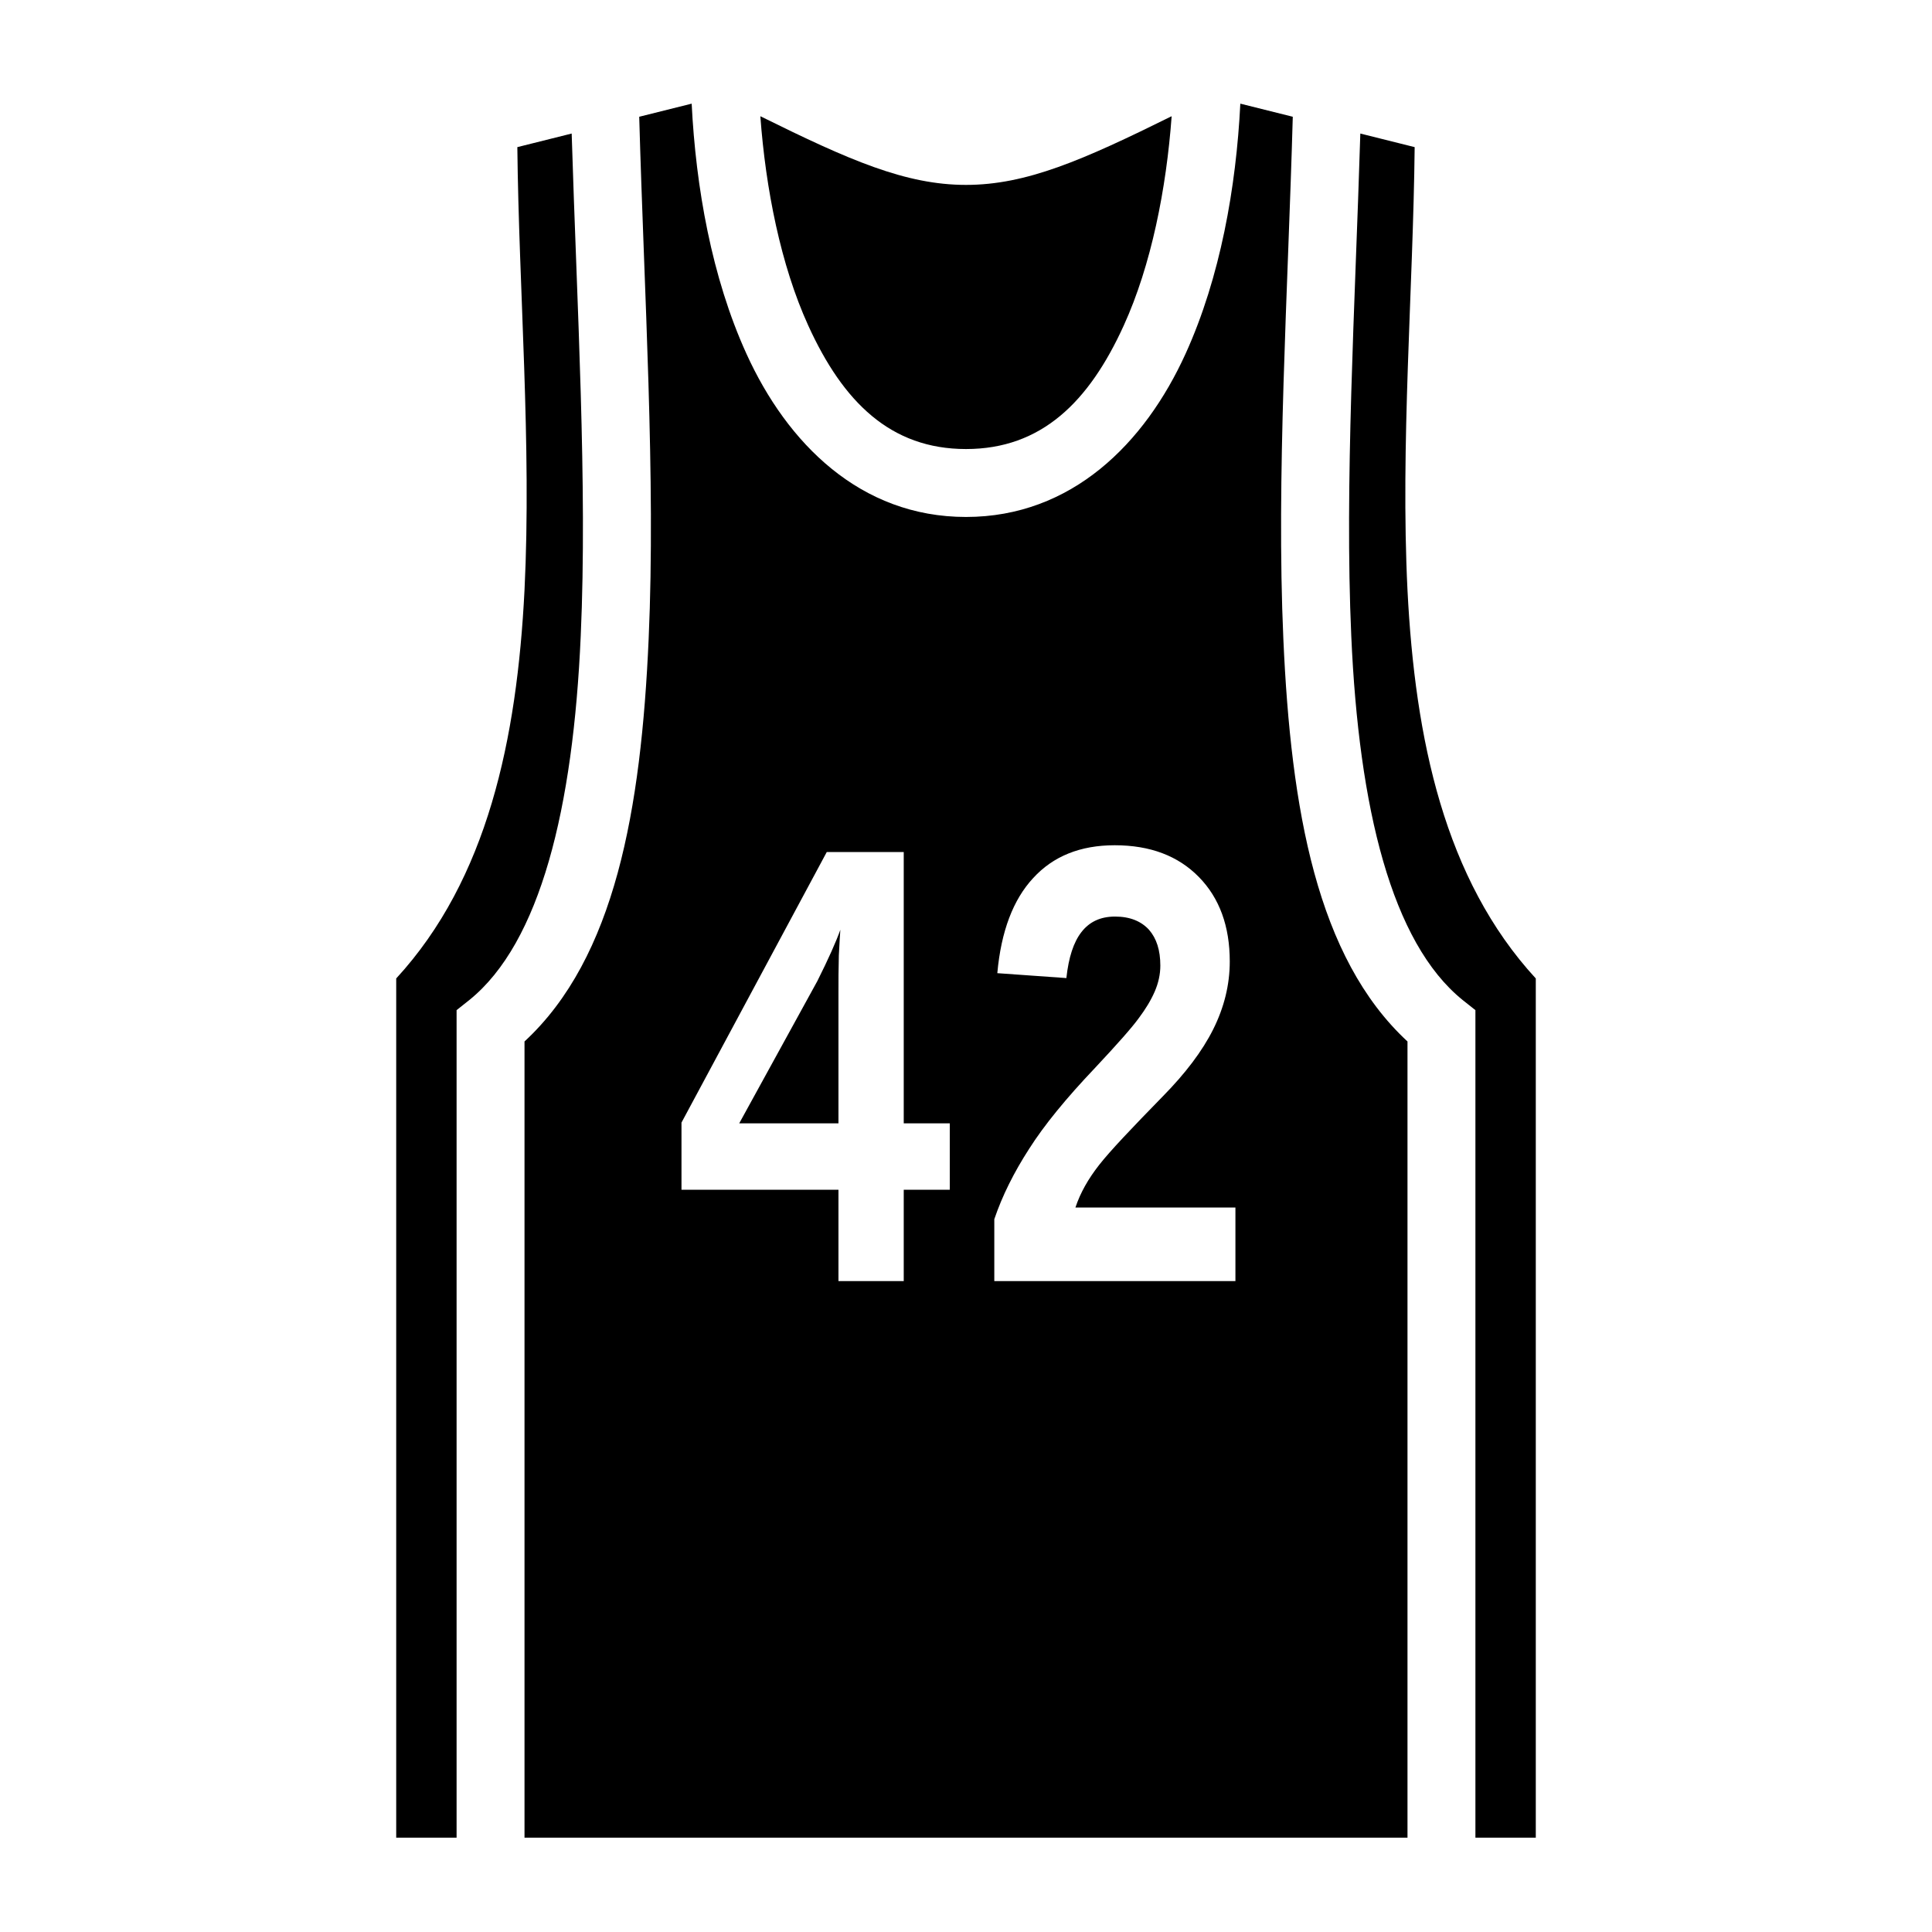
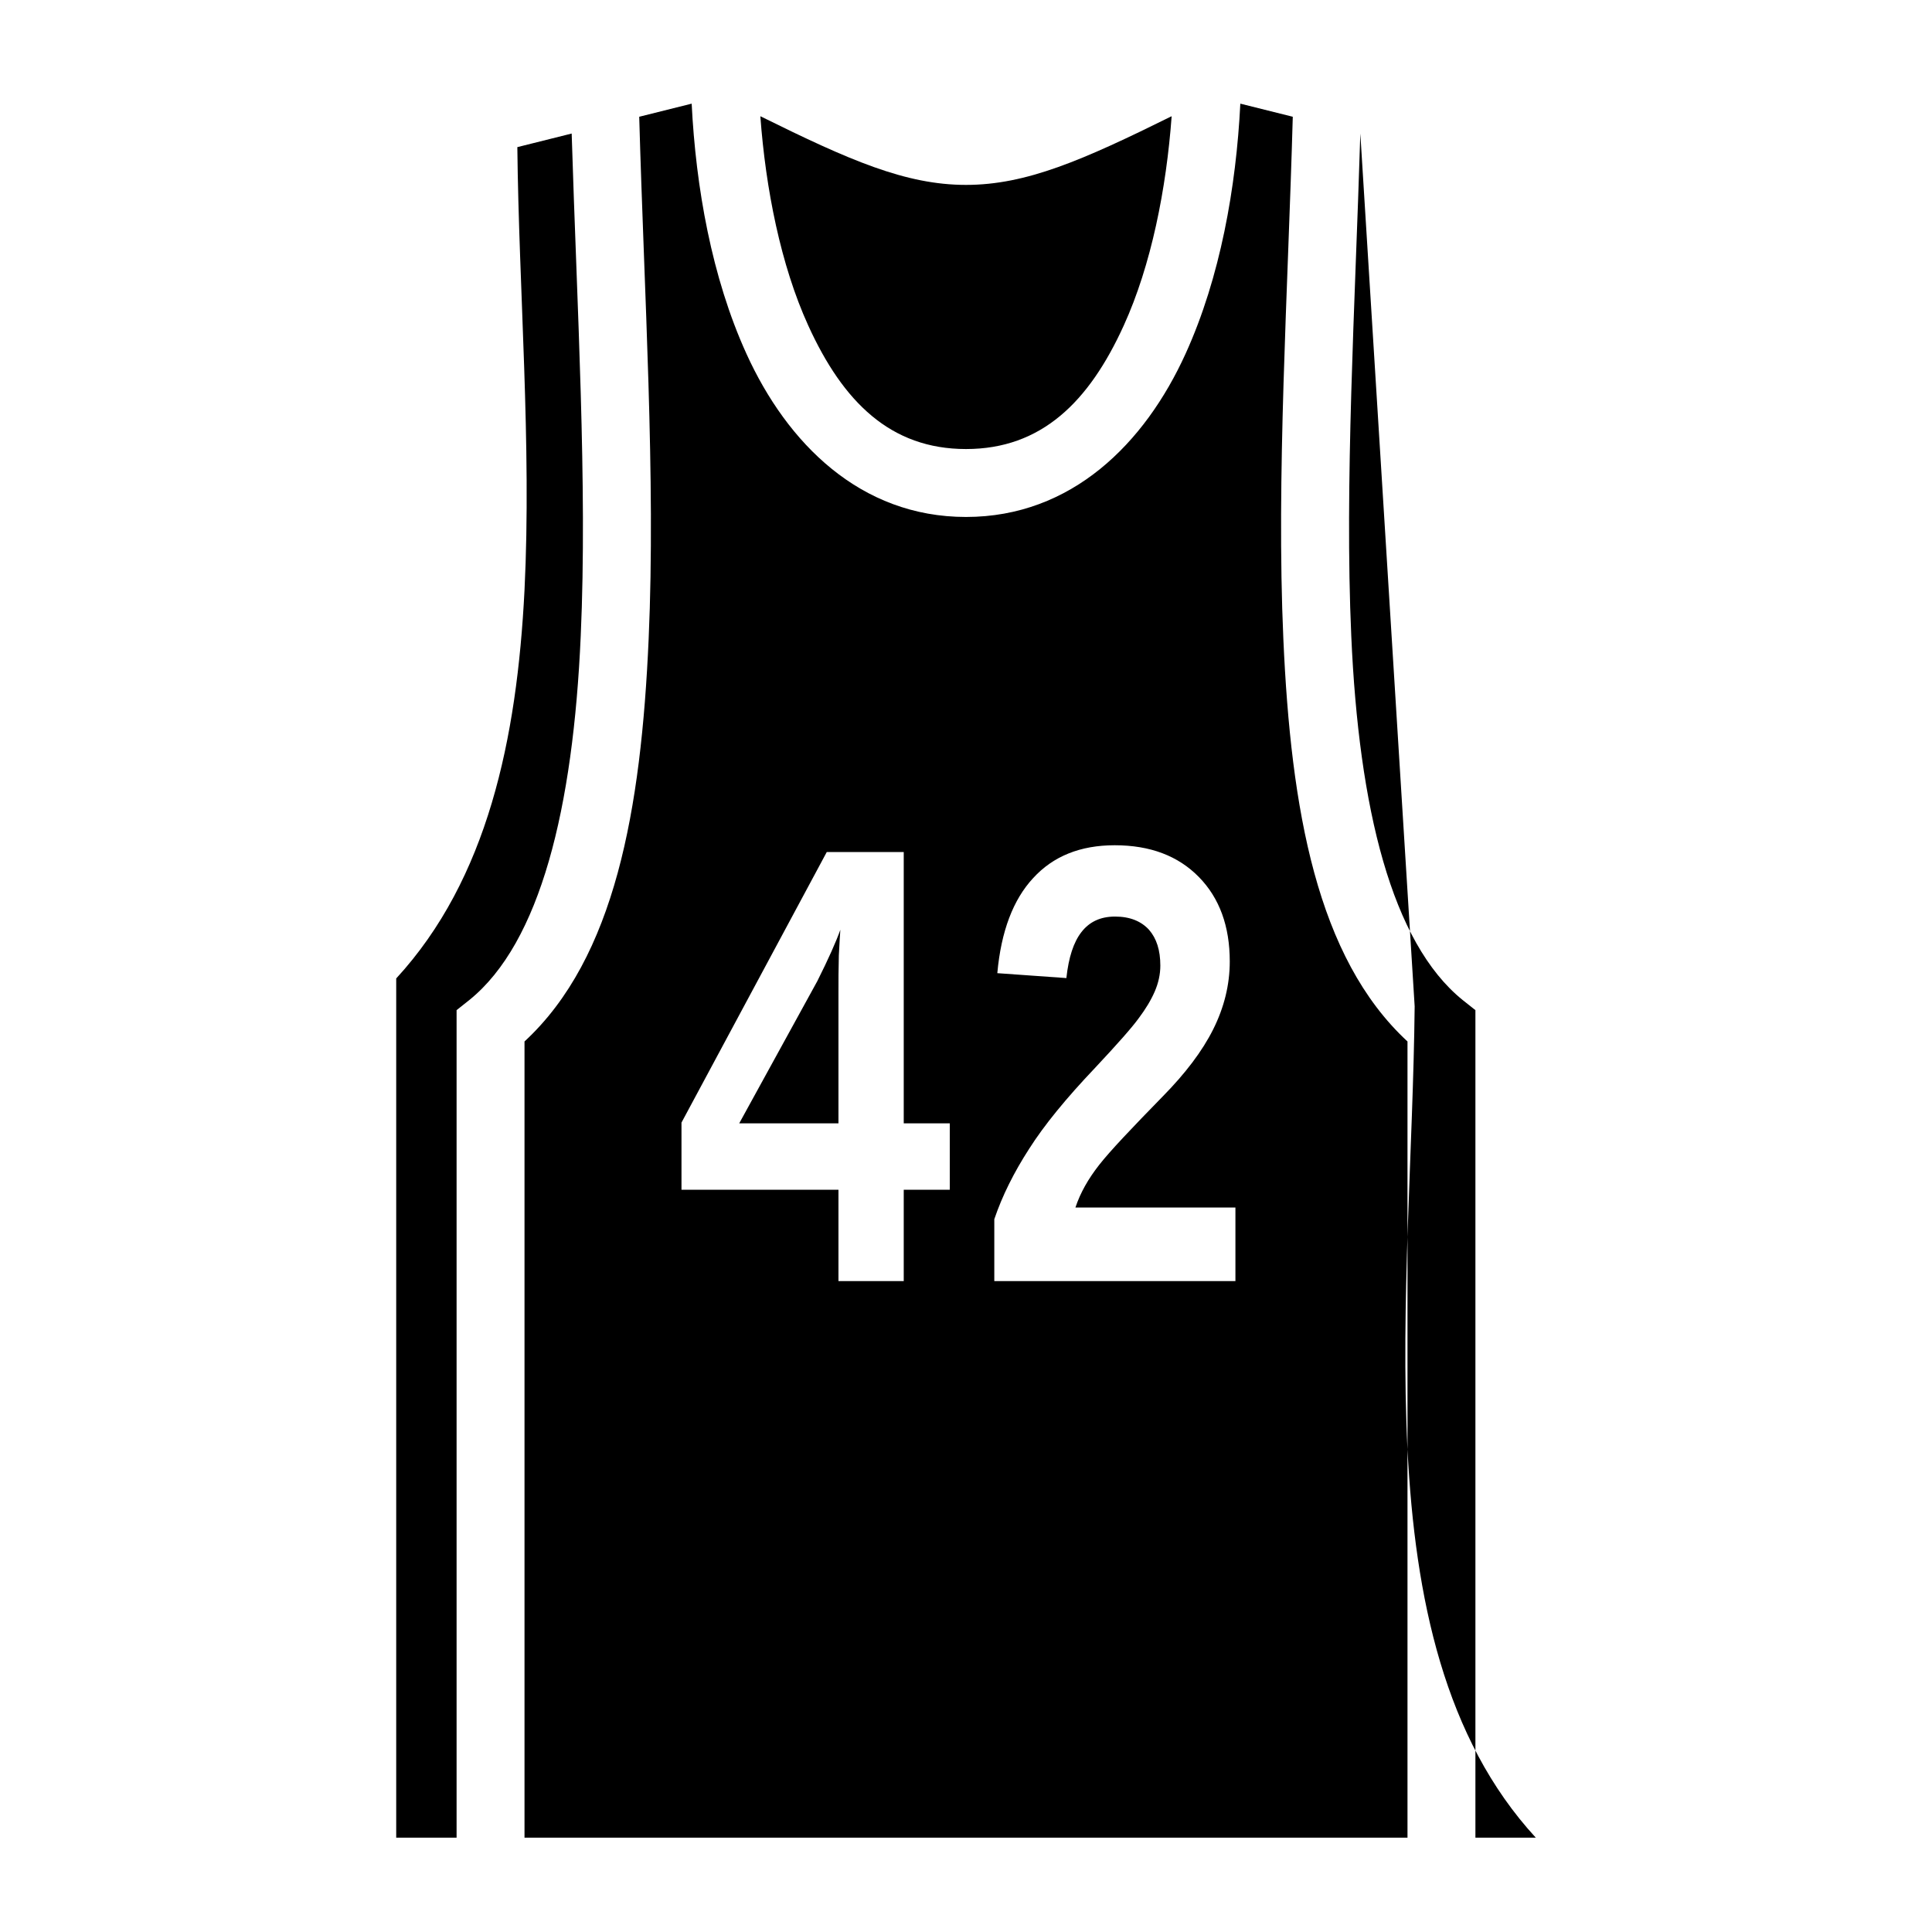
<svg xmlns="http://www.w3.org/2000/svg" width="800" height="800" viewBox="0 0 512 512">
-   <path fill="currentColor" d="m183.3 27.47l-13.9 3.47c1.3 46.77 4.4 95.66 2.5 138.36c-2 45.3-8.9 84.5-32.9 106.7v211h234V276c-24-22.2-30.9-61.4-32.9-106.7c-1.9-42.7 1.2-91.59 2.5-138.36l-13.9-3.47c-1.1 22.08-5.3 46.02-14.5 66.25C303.4 117.5 284 137 256 137s-47.4-19.5-58.2-43.28c-9.2-20.23-13.4-44.17-14.5-66.25m18.2 3.33c1.4 19.18 5.4 39.48 12.7 55.48C223.4 106.5 236 119 256 119s32.6-12.5 41.8-32.72c7.3-16 11.3-36.3 12.7-55.48C286.9 42.47 272 49 256 49s-30.9-6.53-54.5-18.2m-50 4.59l-14.4 3.6c.4 37.62 3.8 78.91 1.9 117.41c-2 39.5-9.8 76.6-34 102.9V487h16V267.7l3.4-2.7c18.8-15.2 27.5-50.8 29.5-96.5c1.8-40.1-1-87.14-2.4-133.11m209 0c-1.4 45.97-4.2 93.01-2.4 133.11c2 45.7 10.7 81.3 29.5 96.5l3.4 2.7V487h16V259.3c-24.2-26.3-32-63.4-34-102.9c-1.9-38.5 1.5-79.79 1.9-117.41zM295.4 224c9.4 0 16.8 2.8 22.3 8.4s8.2 13.1 8.2 22.4c0 6.2-1.5 12.2-4.4 18s-7.4 11.7-13.3 17.7c-8.3 8.5-14 14.5-16.9 18.2s-5 7.4-6.3 11.3h42.4v19.5h-63.9v-16.4c2.1-6.2 5.2-12.4 9.2-18.6c4-6.3 9.8-13.4 17.5-21.5c5.9-6.3 9.8-10.7 11.6-13.2c1.8-2.4 3.2-4.7 4.2-7s1.5-4.6 1.5-6.9c0-4.1-1-7.2-3-9.5c-2.1-2.3-5.1-3.5-9-3.5s-6.8 1.4-8.9 4.1s-3.4 6.7-4 12.2l-18.3-1.3c1-11.1 4.2-19.5 9.5-25.2q7.95-8.7 21.6-8.7m-76.3 1.8h20.4v71.9h12.2v17.6h-12.2v24.2h-17.3v-24.2h-41.6v-17.8zm3.6 20.6c-1.1 3.1-3.1 7.6-6.1 13.6l-20.7 37.7h26.3V263c0-3 0-6.3.1-9.8c.2-3.5.3-5.8.4-6.8" />
+   <path fill="currentColor" d="m183.3 27.47l-13.9 3.47c1.3 46.77 4.4 95.66 2.5 138.36c-2 45.3-8.9 84.5-32.9 106.7v211h234V276c-24-22.2-30.9-61.4-32.9-106.7c-1.9-42.7 1.2-91.59 2.5-138.36l-13.9-3.47c-1.1 22.08-5.3 46.02-14.5 66.25C303.4 117.5 284 137 256 137s-47.4-19.5-58.2-43.28c-9.2-20.23-13.4-44.17-14.5-66.25m18.2 3.33c1.4 19.18 5.4 39.48 12.7 55.48C223.4 106.5 236 119 256 119s32.6-12.5 41.8-32.72c7.3-16 11.3-36.3 12.7-55.48C286.9 42.47 272 49 256 49s-30.9-6.53-54.5-18.2m-50 4.59l-14.4 3.6c.4 37.62 3.8 78.91 1.9 117.41c-2 39.5-9.8 76.6-34 102.9V487h16V267.7l3.4-2.7c18.8-15.2 27.5-50.8 29.5-96.5c1.8-40.1-1-87.14-2.4-133.11m209 0c-1.4 45.97-4.2 93.01-2.4 133.11c2 45.7 10.7 81.3 29.5 96.5l3.4 2.7V487h16c-24.2-26.3-32-63.4-34-102.9c-1.9-38.5 1.5-79.79 1.9-117.41zM295.4 224c9.4 0 16.8 2.8 22.3 8.4s8.2 13.1 8.2 22.4c0 6.2-1.5 12.2-4.4 18s-7.4 11.7-13.3 17.7c-8.3 8.5-14 14.5-16.9 18.2s-5 7.4-6.3 11.3h42.4v19.5h-63.9v-16.4c2.1-6.2 5.2-12.4 9.2-18.6c4-6.3 9.8-13.4 17.5-21.5c5.9-6.3 9.8-10.7 11.6-13.2c1.8-2.4 3.2-4.7 4.2-7s1.5-4.6 1.5-6.9c0-4.1-1-7.2-3-9.5c-2.1-2.3-5.1-3.5-9-3.5s-6.8 1.4-8.9 4.1s-3.4 6.7-4 12.2l-18.3-1.3c1-11.1 4.2-19.5 9.5-25.2q7.95-8.7 21.6-8.7m-76.3 1.8h20.4v71.9h12.2v17.6h-12.2v24.2h-17.3v-24.2h-41.6v-17.8zm3.6 20.6c-1.1 3.1-3.1 7.6-6.1 13.6l-20.7 37.7h26.3V263c0-3 0-6.3.1-9.8c.2-3.5.3-5.8.4-6.8" />
</svg>